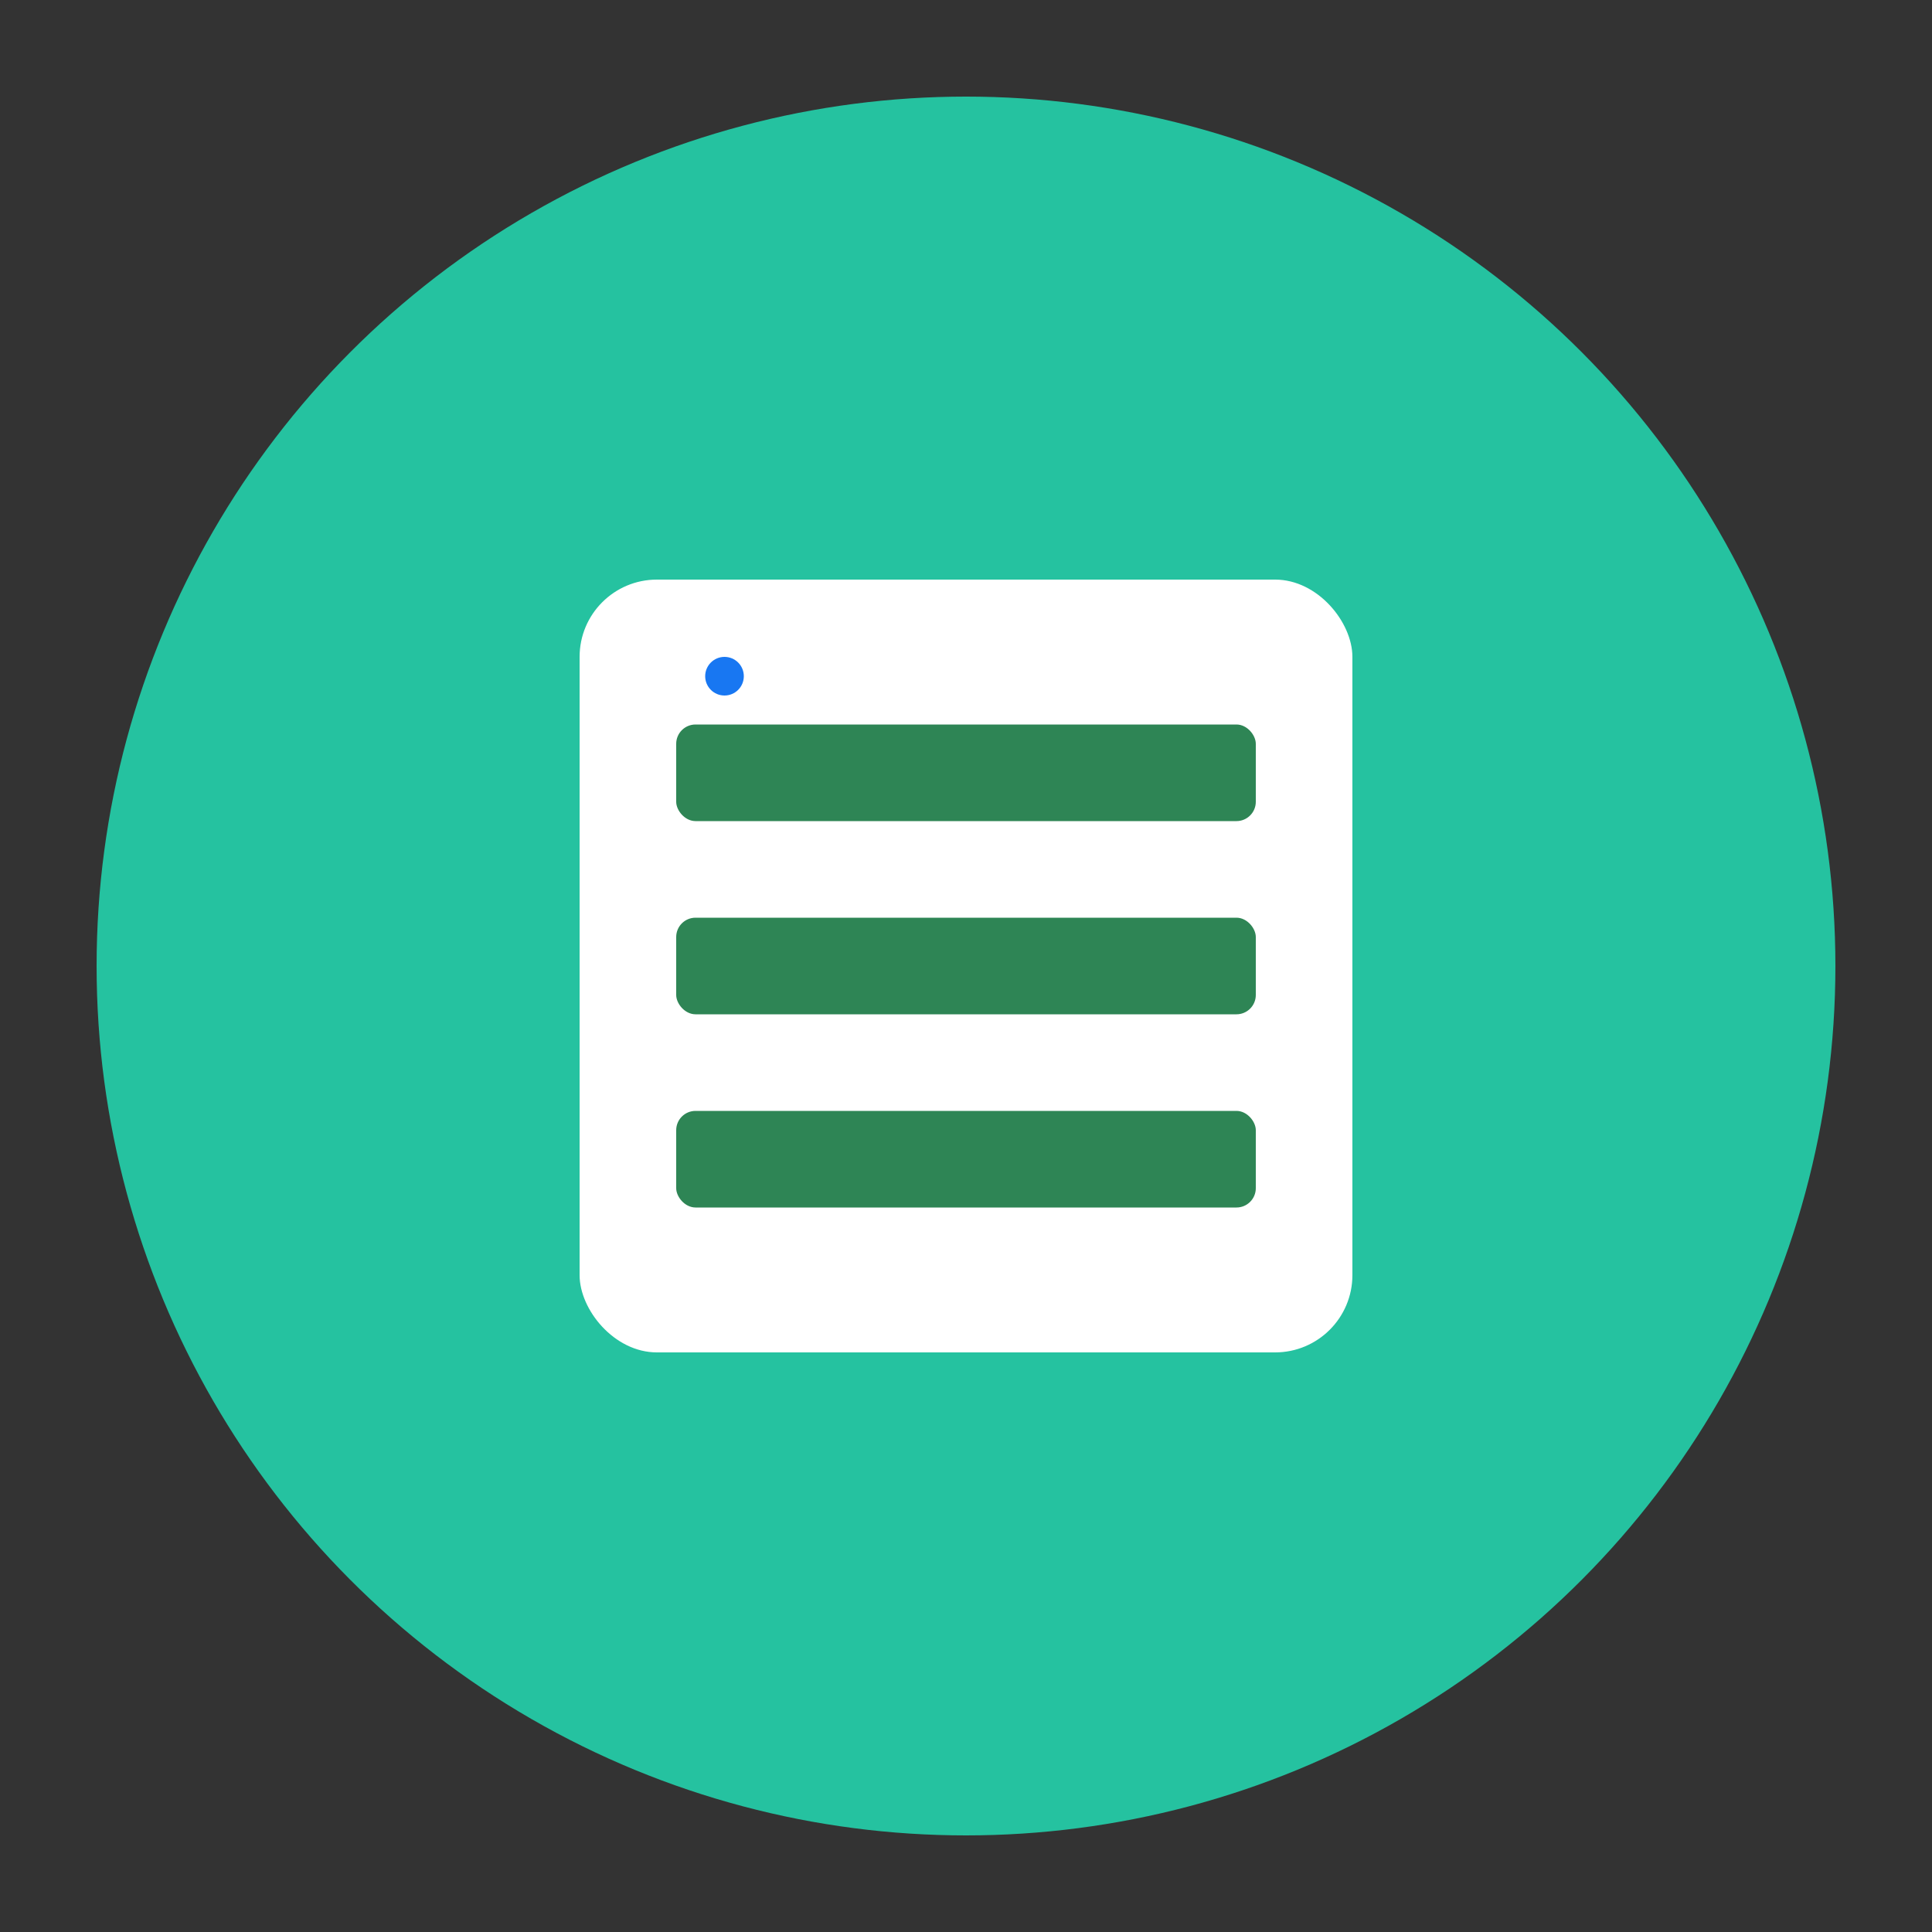
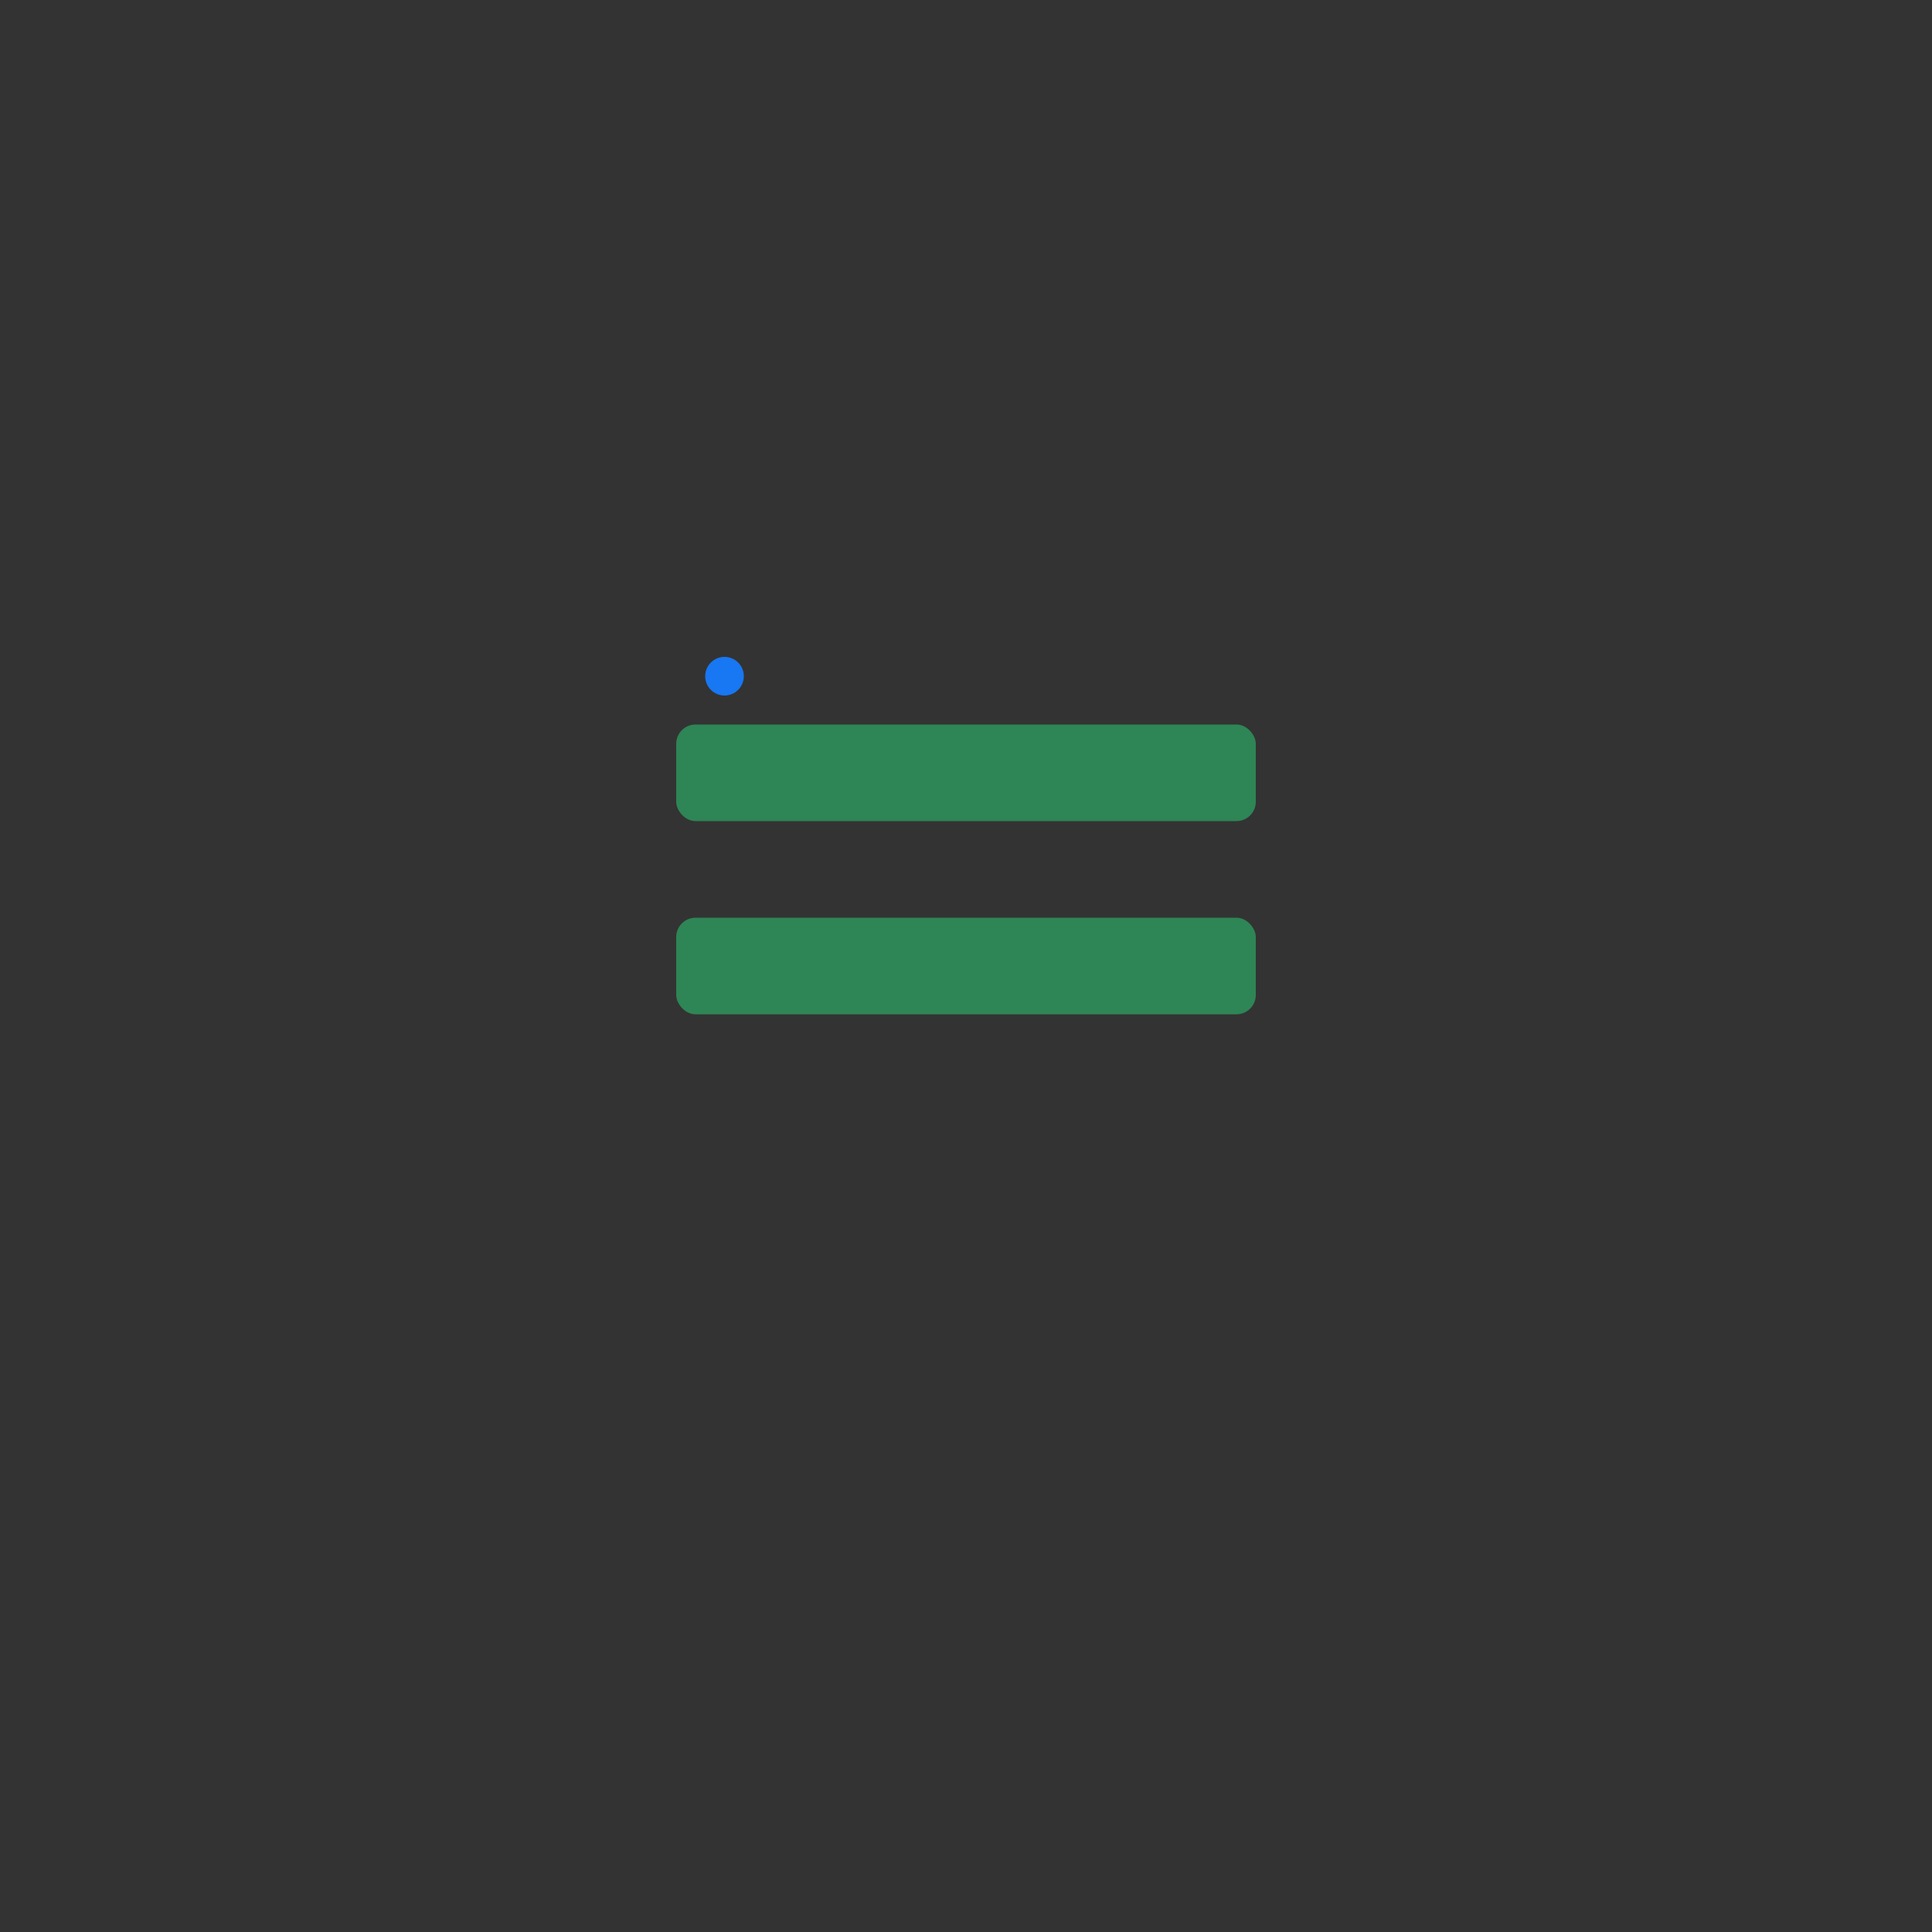
<svg xmlns="http://www.w3.org/2000/svg" width="200px" height="200px" viewBox="0 0 200 200" version="1.1">
  <rect x="0" y="0" width="200" height="200" fill="#333333" stroke="none" />
  <g stroke="none" stroke-width="1" fill="none" fill-rule="evenodd">
-     <circle cx="100" cy="100" r="90" fill="#25C2A0" />
-     <rect x="60" y="60" width="80" height="80" rx="8" fill="white" />
    <rect x="70" y="75" width="60" height="10" rx="2" fill="#2E8555" />
    <rect x="70" y="95" width="60" height="10" rx="2" fill="#2E8555" />
-     <rect x="70" y="115" width="60" height="10" rx="2" fill="#2E8555" />
    <circle cx="75" cy="70" r="2" fill="#1877F2" />
  </g>
</svg>